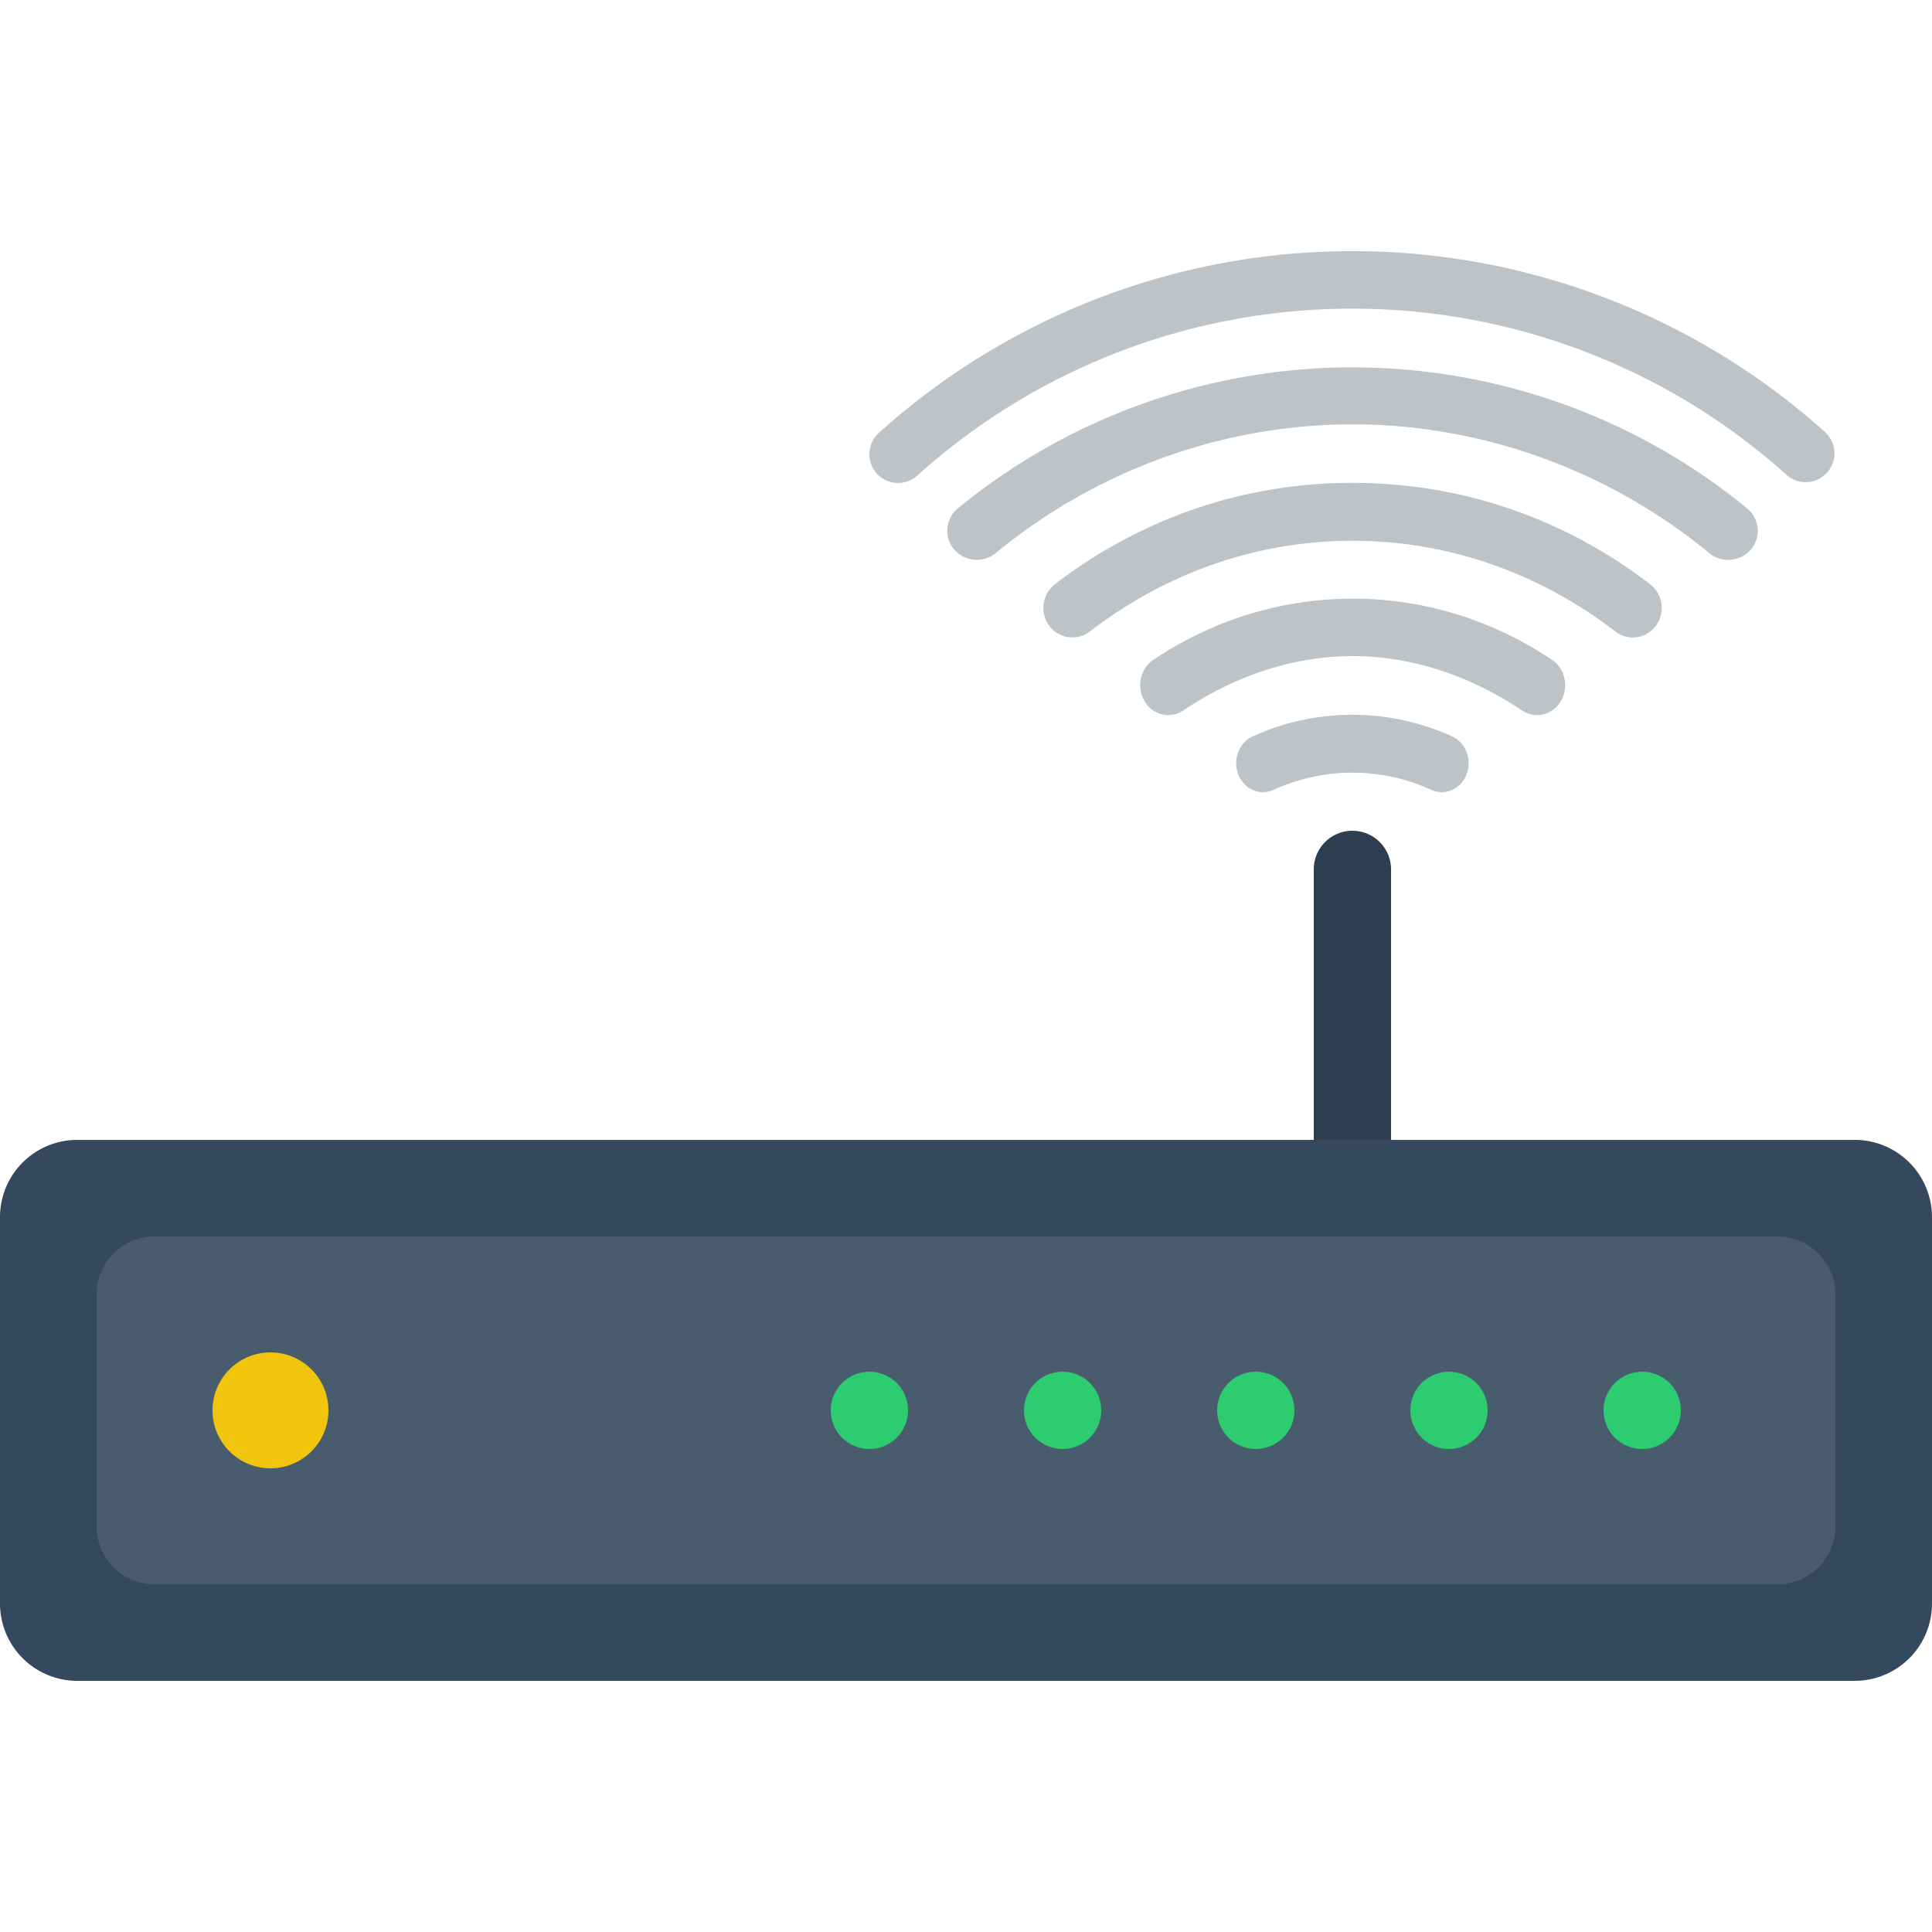
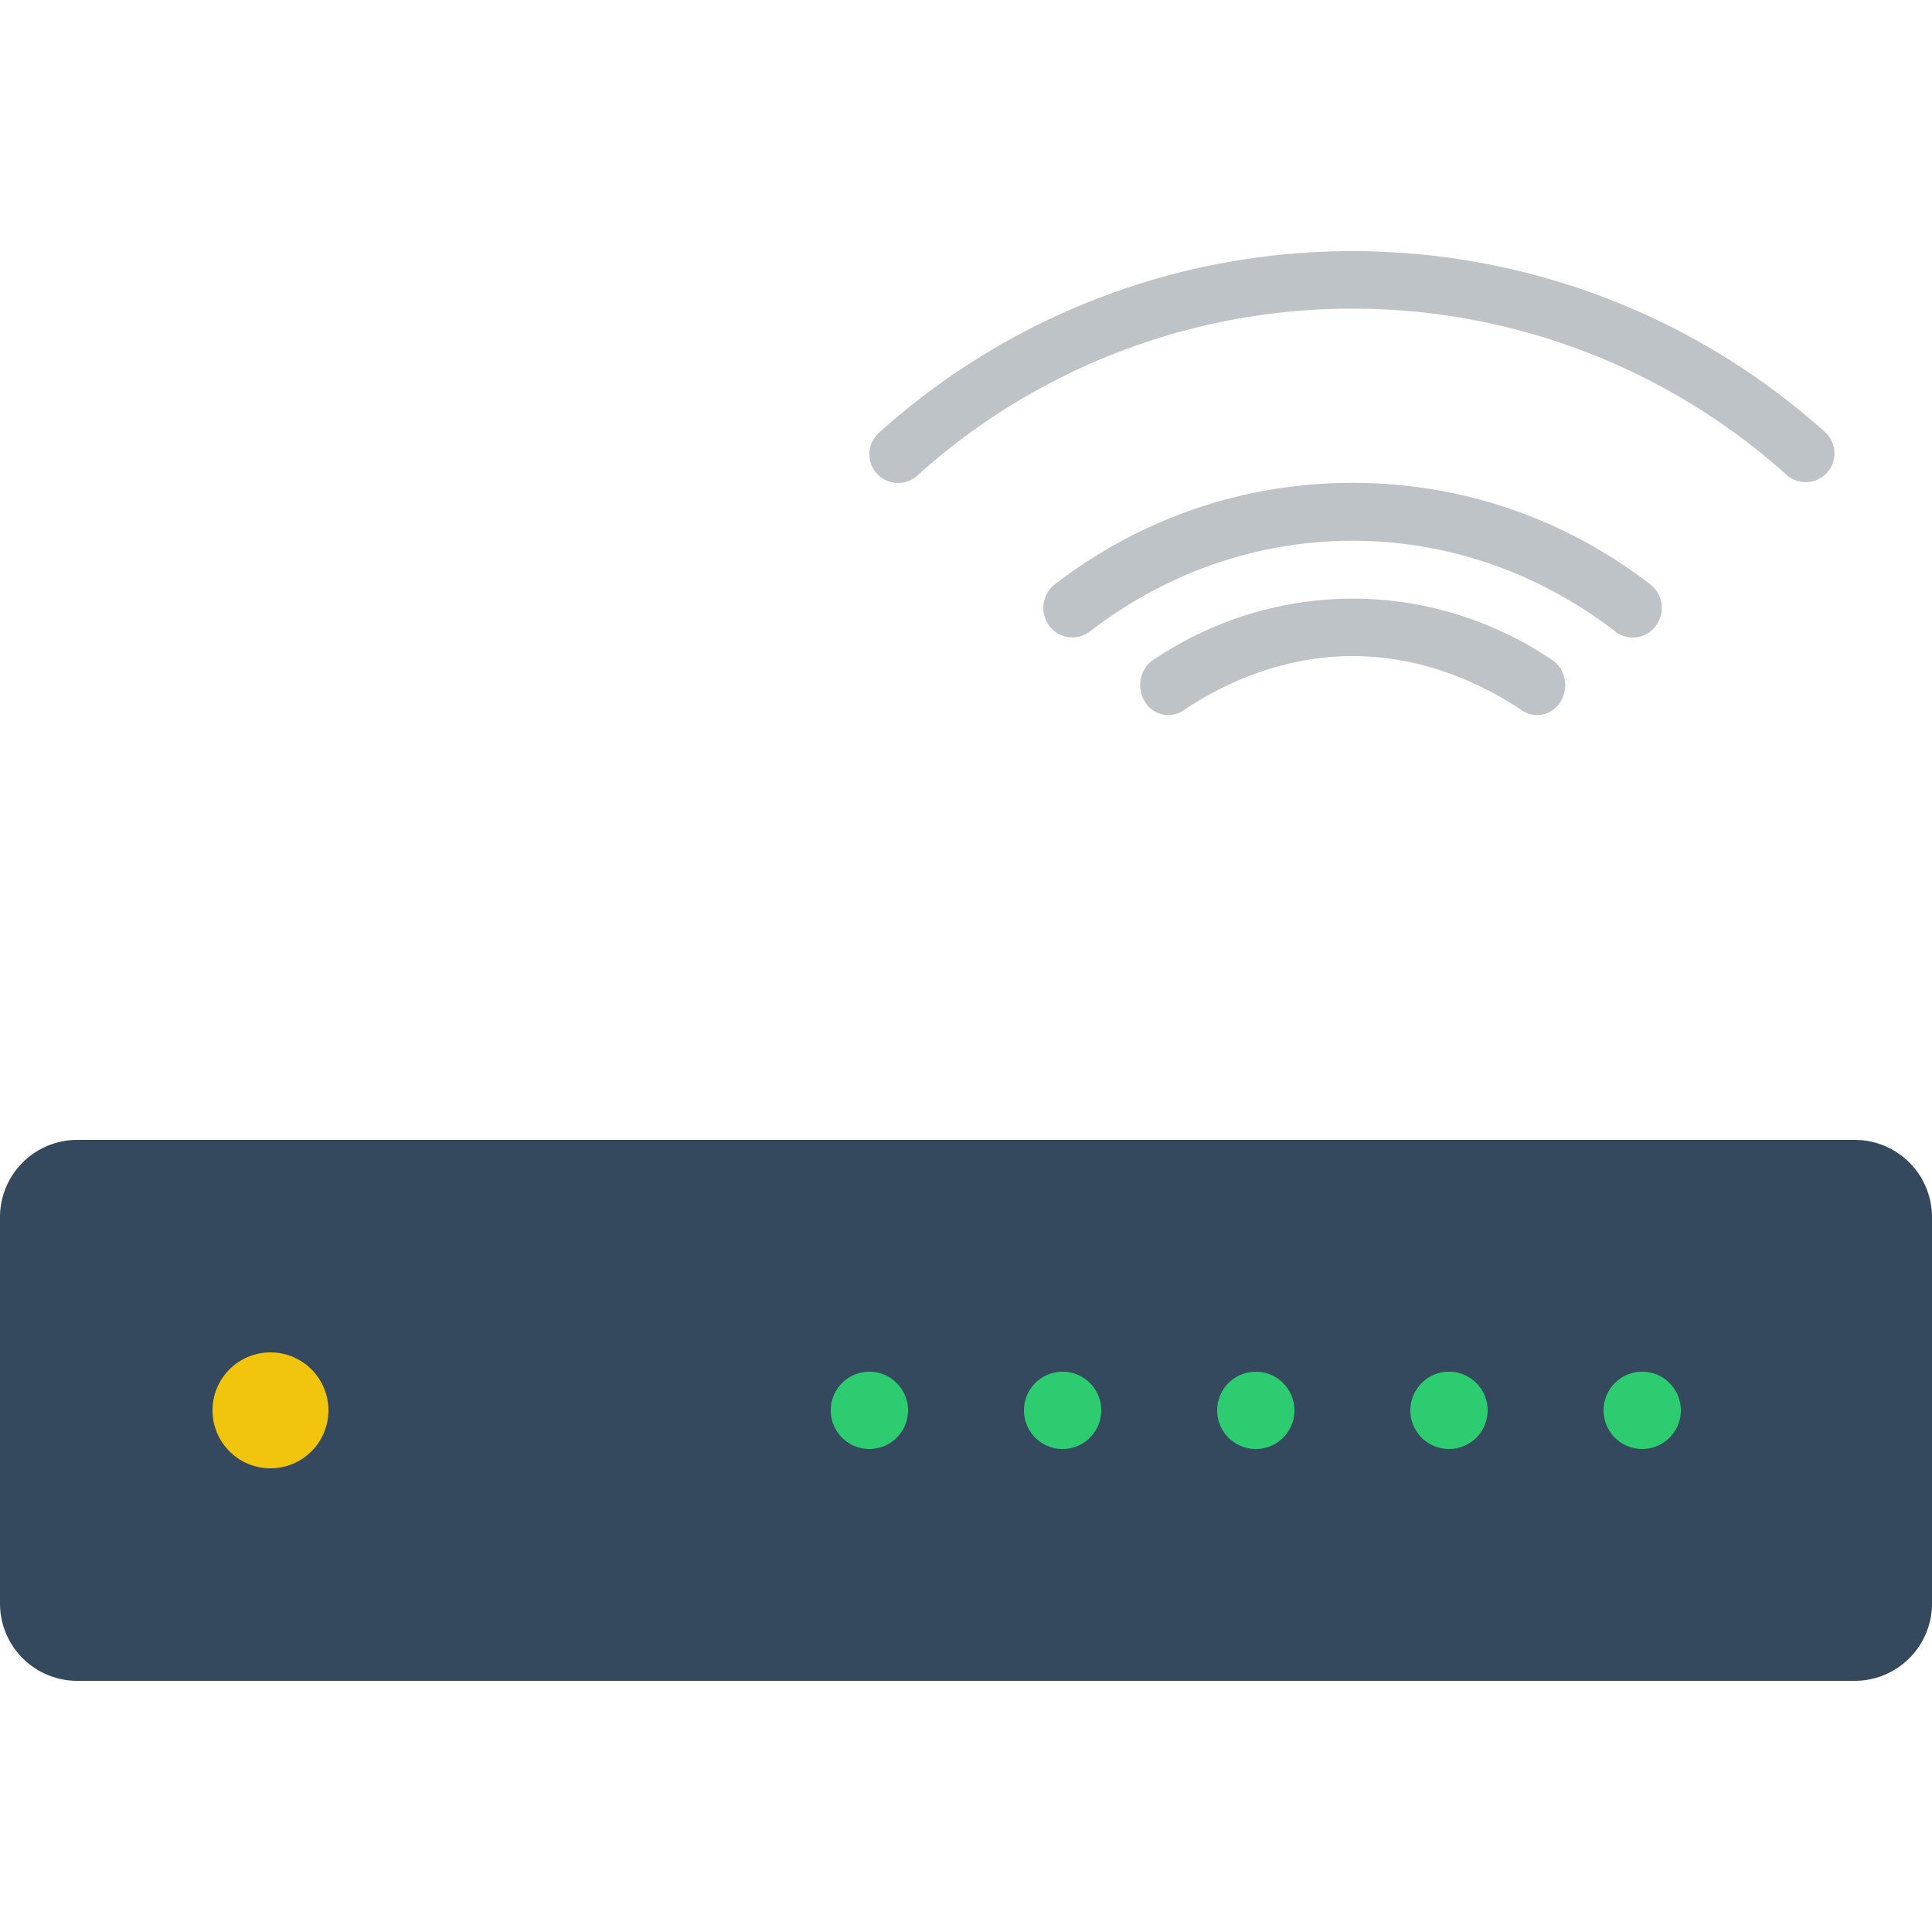
<svg xmlns="http://www.w3.org/2000/svg" width="800px" height="800px" viewBox="0 -13 100 100">
-   <path fill="#2C3E50" d="M70 29.999a2 2 0 0 1 2 2v17a2 2 0 0 1-4 0v-17a2 2 0 0 1 2-2z" />
  <path fill="#34495E" d="M4 46h92a4 4 0 0 1 4 4v20a4 4 0 0 1-4 4H4a4 4 0 0 1-4-4V50a4 4 0 0 1 4-4z" />
-   <path fill="#495C6E" d="M8 51h84a3 3 0 0 1 3 3v12a3 3 0 0 1-3 3H8a3 3 0 0 1-3-3V54a3 3 0 0 1 3-3z" />
  <path fill="#F1C40E" d="M14 57a3 3 0 1 1 0 6 3 3 0 0 1 0-6z" />
  <path fill="#2ECC71" d="M85 58a2 2 0 1 1 0 4 2 2 0 0 1 0-4zm-10 0a2 2 0 1 1 0 4 2 2 0 0 1 0-4zm-10 0a2 2 0 1 1 0 4 2 2 0 0 1 0-4zm-10 0a2 2 0 1 1 0 4 2 2 0 0 1 0-4zm-10 0a2 2 0 1 1 0 4 2 2 0 0 1 0-4z" />
-   <path fill="#BDC3C7" d="M65.375 28.002c-.542 0-1.056-.342-1.281-.914-.301-.762.029-1.643.736-1.967 3.275-1.5 7.062-1.5 10.34 0 .707.324 1.036 1.205.736 1.967-.301.762-1.119 1.117-1.824.793a9.826 9.826 0 0 0-8.164.002c-.177.08-.361.119-.543.119z" />
  <path fill="#BDC3C7" d="M60.473 24.013c-.483 0-.957-.255-1.232-.721-.43-.723-.227-1.679.453-2.136 3.086-2.072 6.654-3.168 10.322-3.17 3.666 0 7.234 1.096 10.32 3.169.68.457.883 1.414.453 2.136-.429.723-1.328.939-2.009.482-2.62-1.76-5.651-2.815-8.765-2.815-3.116 0-6.147 1.056-8.769 2.816a1.37 1.37 0 0 1-.773.239zM46.489 11.997a1.486 1.486 0 0 1-.996-2.594A36.559 36.559 0 0 1 69.998-.001 36.577 36.577 0 0 1 94.502 9.4a1.49 1.49 0 0 1-1.991 2.214 33.61 33.61 0 0 0-22.517-8.638 33.594 33.594 0 0 0-22.515 8.639 1.455 1.455 0 0 1-.99.382z" />
-   <path fill="#BDC3C7" d="M89.452 15.98c-.347 0-.692-.115-.979-.351-5.164-4.257-11.725-6.665-18.467-6.665-6.744 0-13.302 2.406-18.467 6.663a1.544 1.544 0 0 1-2.152-.189 1.493 1.493 0 0 1 .191-2.122c5.714-4.708 12.969-7.301 20.428-7.301 7.461 0 14.715 2.594 20.43 7.305.646.534.732 1.483.191 2.121a1.542 1.542 0 0 1-1.175.539z" />
  <path fill="#BDC3C7" d="M84.512 19.997c-.313 0-.631-.1-.901-.309-3.943-3.032-8.646-4.698-13.603-4.698-4.953 0-9.654 1.664-13.599 4.695a1.485 1.485 0 0 1-2.103-.3 1.552 1.552 0 0 1 .295-2.143c4.469-3.434 9.795-5.25 15.406-5.25 5.612 0 10.94 1.816 15.408 5.253a1.55 1.55 0 0 1 .295 2.142c-.293.401-.741.61-1.198.61z" />
</svg>